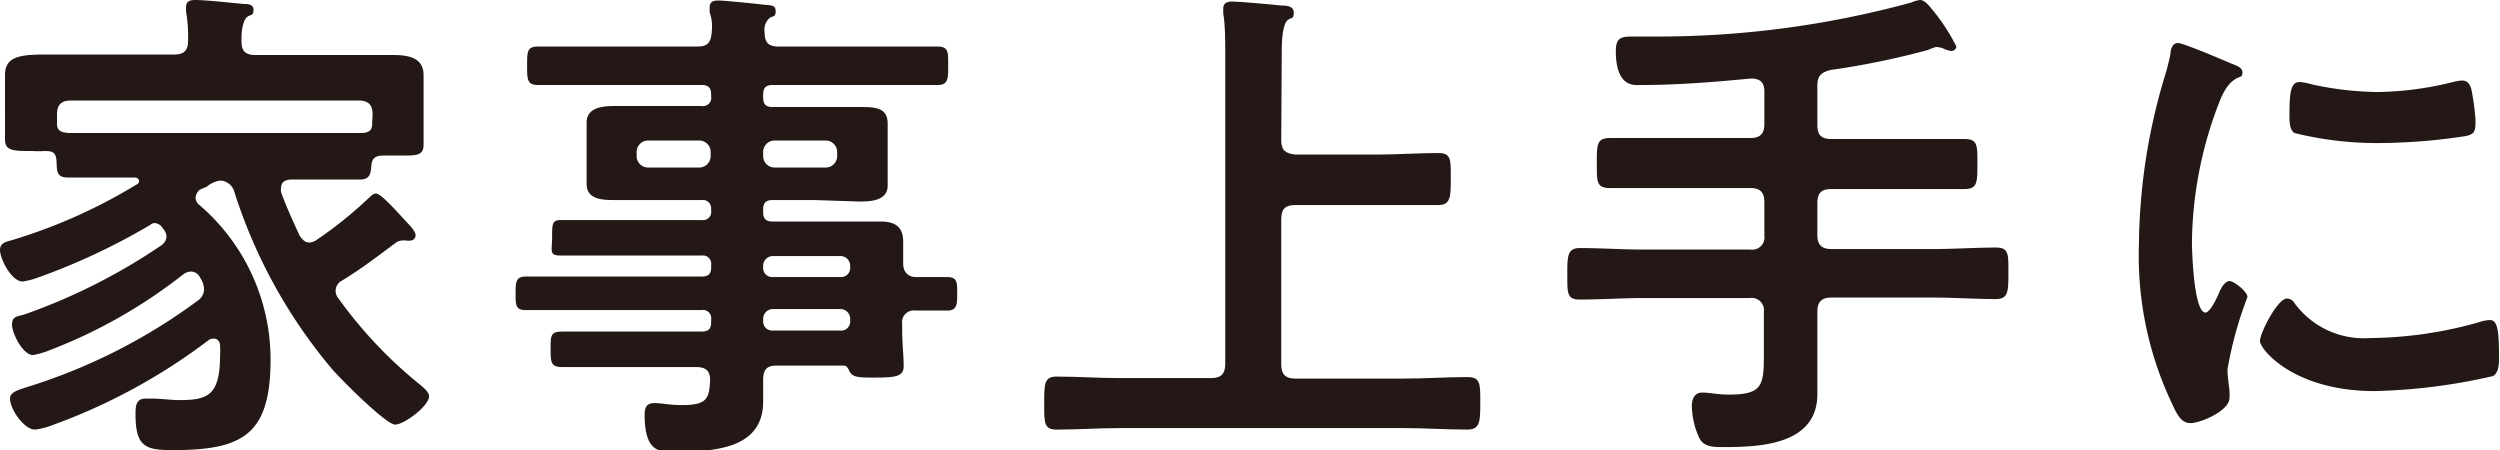
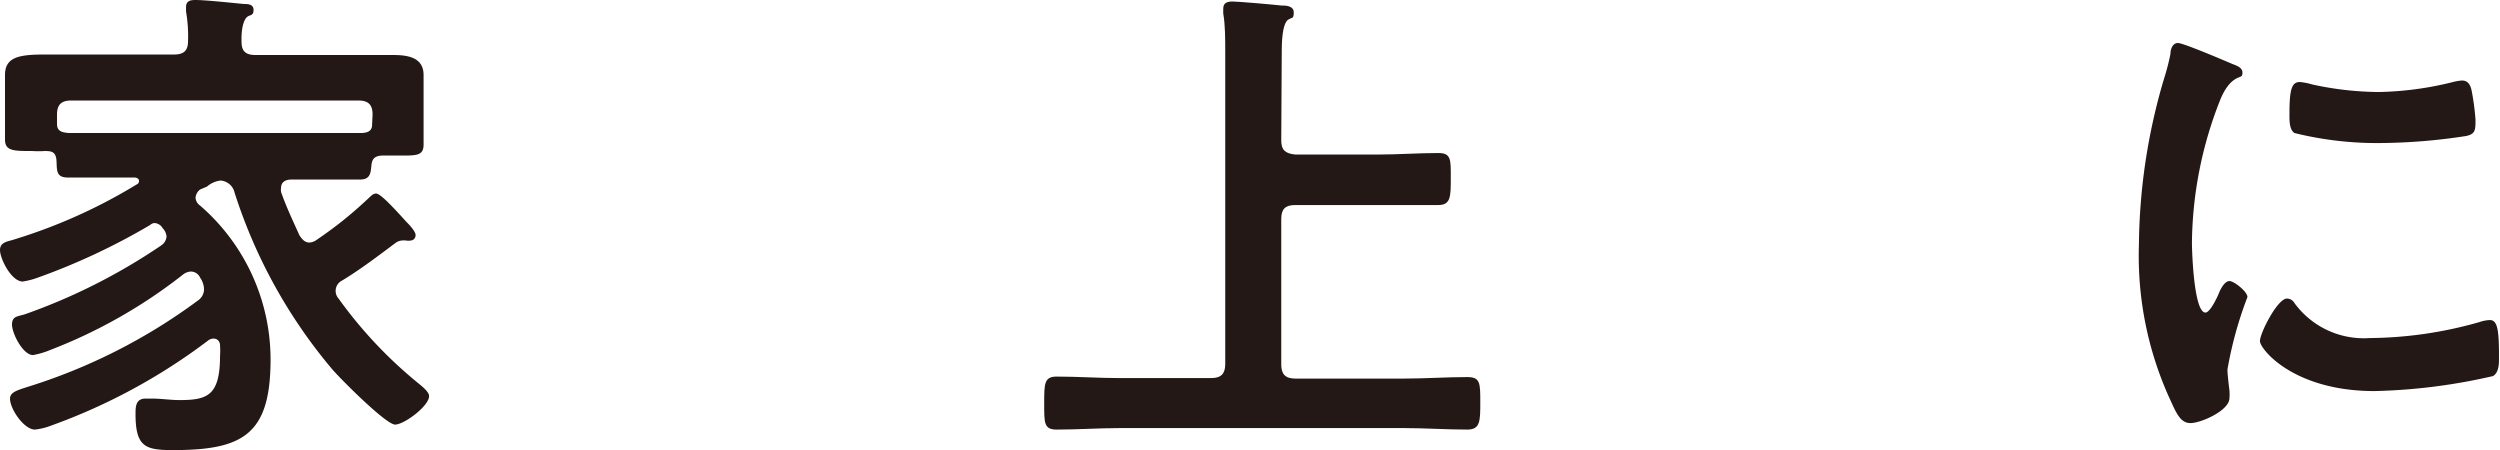
<svg xmlns="http://www.w3.org/2000/svg" viewBox="0 0 99.98 18.01">
  <defs>
    <style>.a{fill:#231815;}</style>
  </defs>
  <path class="a" d="M8,7.58a.47.47,0,0,0-.18.32A.41.41,0,0,0,8,8.22a8.14,8.14,0,0,1,2.82,6.24C10.8,17.4,9.68,18,6.92,18c-1.1,0-1.5-.12-1.5-1.44,0-.28,0-.62.4-.62l.26,0c.36,0,.74.06,1.1.06,1.12,0,1.62-.18,1.62-1.78a2.68,2.68,0,0,0,0-.4c0-.16-.1-.28-.26-.28a.36.36,0,0,0-.22.08A23.58,23.58,0,0,1,2.1,17a2.77,2.77,0,0,1-.7.18c-.44,0-1-.82-1-1.24,0-.26.32-.34.68-.46A22.8,22.8,0,0,0,7.94,12a.55.55,0,0,0,.22-.42A.84.84,0,0,0,8,11.1a.4.4,0,0,0-.36-.24.53.53,0,0,0-.32.12A20.54,20.54,0,0,1,2,14a3.23,3.23,0,0,1-.68.2c-.4,0-.84-.86-.84-1.22s.26-.32.54-.42A23.67,23.67,0,0,0,6.44,9.82a.47.47,0,0,0,.22-.36.54.54,0,0,0-.16-.34.39.39,0,0,0-.34-.2A.34.34,0,0,0,6,9a26.13,26.13,0,0,1-4.48,2.1,3.13,3.13,0,0,1-.62.16C.44,11.24,0,10.34,0,10s.34-.34.62-.44A21.36,21.36,0,0,0,5.46,7.38a.15.15,0,0,0,.1-.14c0-.1-.1-.14-.18-.14H5c-.76,0-1.52,0-2.28,0-.48,0-.44-.28-.46-.66s-.2-.4-.48-.4a3.85,3.85,0,0,1-.48,0c-.76,0-1.1,0-1.1-.46,0-.26,0-.54,0-.82V4c0-.46,0-.82,0-1,0-.72.56-.82,1.6-.82l1.76,0h3.4c.4,0,.56-.16.56-.54A5.77,5.77,0,0,0,7.44.46c0-.06,0-.12,0-.18,0-.26.2-.28.38-.28.4,0,1.52.12,1.94.16.14,0,.38,0,.38.24S10,.58,9.88.68s-.24.42-.22,1c0,.38.18.52.56.52H13.6l2.12,0c.56,0,1.22.08,1.22.8,0,.22,0,.62,0,1.06v.9c0,.26,0,.54,0,.82,0,.48-.32.44-1.1.44h-.5c-.26,0-.44.06-.48.34s0,.62-.46.62c-.76,0-1.52,0-2.26,0h-.48c-.22,0-.42.08-.42.34a.47.47,0,0,0,0,.16c.22.62.46,1.12.74,1.74.1.14.2.28.4.28a.56.56,0,0,0,.3-.12A15.79,15.79,0,0,0,14.66,8c.14-.12.24-.26.38-.26s.5.34,1.2,1.12c.16.16.38.4.38.54a.21.21,0,0,1-.2.22.58.58,0,0,1-.18,0,.58.58,0,0,0-.18,0,.49.49,0,0,0-.22.08c-.7.52-1.4,1.06-2.16,1.52a.46.46,0,0,0-.14.72,17.57,17.57,0,0,0,3.18,3.38c.12.1.44.34.44.52,0,.4-1,1.14-1.36,1.14s-2.16-1.8-2.52-2.22a20.72,20.72,0,0,1-3.9-7.06.62.62,0,0,0-.56-.48,1,1,0,0,0-.54.24Zm6.9-3c0-.38-.16-.56-.56-.56H2.84c-.4,0-.56.18-.56.56v.38c0,.3.22.34.48.36.74,0,1.48,0,2.22,0h7.18c.74,0,1.5,0,2.26,0,.24,0,.46-.06.46-.32Z" />
-   <path class="a" d="M36.6,11.08c.44,0,.86,0,1.28,0s.4.24.4.66,0,.68-.4.68l-1.26,0a.47.47,0,0,0-.54.54v.26c0,.52.06,1,.06,1.42s-.32.46-1.16.46c-.6,0-.88,0-1-.24s-.14-.24-.32-.24h-2.6c-.38,0-.52.14-.54.52,0,.2,0,.72,0,.92,0,1.94-2.06,2-3.52,2-.56,0-1.22.1-1.22-1.48,0-.28.08-.46.38-.46s.64.08,1.12.08c1,0,1.08-.26,1.12-1,0-.38-.18-.52-.56-.52H24.94c-.8,0-1.62,0-2.44,0-.46,0-.48-.16-.48-.72s0-.7.48-.7l2.44,0h3.12c.26,0,.38-.1.38-.36v-.12a.33.33,0,0,0-.38-.38h-4.5c-.84,0-1.7,0-2.56,0-.4,0-.38-.26-.38-.68s0-.66.4-.66l2.54,0h4.5c.26,0,.38-.1.38-.36v-.1a.33.33,0,0,0-.38-.38H23.94c-.5,0-1,0-1.5,0s-.36-.18-.36-.72,0-.7.34-.7c.5,0,1,0,1.52,0h4.12a.33.33,0,0,0,.38-.38v-.1A.33.33,0,0,0,28.06,8H26.4l-1.8,0c-.46,0-1.14,0-1.14-.64,0-.2,0-.38,0-.72V5.62c0-.34,0-.52,0-.72,0-.62.68-.66,1.14-.66s1.2,0,1.8,0h1.66a.33.33,0,0,0,.38-.38V3.78c0-.28-.12-.38-.38-.38H24c-.82,0-1.64,0-2.48,0-.44,0-.44-.22-.44-.78s0-.76.44-.76c.82,0,1.66,0,2.48,0h3.9c.38,0,.52-.14.56-.54s0-.56-.08-.84c0-.06,0-.14,0-.18,0-.24.16-.28.36-.28s1.42.12,1.74.16.54,0,.54.26-.1.18-.24.28a.62.62,0,0,0-.2.58c0,.4.16.56.54.56H35c.84,0,1.66,0,2.48,0,.46,0,.44.22.44.76s0,.78-.44.78c-.82,0-1.66,0-2.48,0H30.9c-.26,0-.38.1-.38.38V3.9c0,.26.1.38.38.38h1.66c.6,0,1.2,0,1.8,0s1.14,0,1.14.66c0,.2,0,.38,0,.72V6.7c0,.34,0,.52,0,.72,0,.6-.66.64-1.12.64L32.56,8H30.9c-.26,0-.38.1-.38.38v.1c0,.26.1.38.38.38h2.7c.54,0,1.08,0,1.62,0s.9.18.9.8c0,.3,0,.6,0,.88S36.26,11.06,36.6,11.08ZM25.94,5.62a.46.46,0,0,0-.48.48v.12a.46.46,0,0,0,.48.48h2a.46.46,0,0,0,.48-.48V6.1A.46.46,0,0,0,28,5.62Zm4.58.6A.46.46,0,0,0,31,6.7h2a.46.46,0,0,0,.48-.48V6.1A.46.46,0,0,0,33,5.62H31a.46.46,0,0,0-.48.48Zm0,4.48a.36.36,0,0,0,.38.38h2.72A.36.36,0,0,0,34,10.7v-.08a.39.39,0,0,0-.38-.38H30.9a.39.39,0,0,0-.38.38Zm.38,1.66a.39.39,0,0,0-.38.38v.1a.36.36,0,0,0,.38.38h2.72a.36.36,0,0,0,.38-.38v-.1a.39.39,0,0,0-.38-.38Z" />
  <path class="a" d="M51.24,5.62c0,.38.16.52.56.56h3.32c.8,0,1.6-.06,2.4-.06.52,0,.5.26.5,1s0,1.08-.5,1.08c-.8,0-1.6,0-2.4,0H51.8c-.4,0-.56.16-.56.56v5.82c0,.38.16.56.56.56h4.36c.84,0,1.68-.06,2.52-.06.52,0,.52.24.52,1s0,1.1-.52,1.1c-.84,0-1.68-.06-2.52-.06H44.78c-.84,0-1.68.06-2.52.06-.52,0-.5-.28-.5-1.06s0-1.06.5-1.06c.84,0,1.68.06,2.52.06h3.66c.4,0,.56-.18.56-.56V2.12C49,1.56,49,1,48.92.54c0-.06,0-.14,0-.2,0-.24.18-.28.38-.28s1.6.12,1.94.16c.16,0,.5,0,.5.28s-.08.18-.24.3-.24.58-.24,1.22Z" />
-   <path class="a" d="M72.68,5c0,.4.16.56.56.56h2.94c.78,0,1.58,0,2.38,0,.54,0,.52.26.52,1s0,1-.52,1c-.8,0-1.58,0-2.38,0H73.24c-.4,0-.56.16-.56.56V9.4c0,.38.16.56.56.56H77.3c.84,0,1.68-.06,2.52-.06.52,0,.5.26.5,1s0,1.06-.5,1.06c-.84,0-1.68-.06-2.52-.06H73.24c-.4,0-.56.18-.56.56v1.78c0,.5,0,1,0,1.52,0,2-2.22,2.12-3.72,2.12-.44,0-.82,0-1-.36a3.16,3.16,0,0,1-.3-1.28c0-.28.1-.54.42-.54s.58.08,1.06.08c1.28,0,1.4-.32,1.4-1.5V12.48a.49.49,0,0,0-.56-.56H65.7c-.84,0-1.68.06-2.52.06-.52,0-.5-.26-.5-1s0-1.06.5-1.06c.84,0,1.68.06,2.52.06H70a.49.49,0,0,0,.56-.56V8.08c0-.4-.18-.56-.56-.56H66.76c-.8,0-1.6,0-2.38,0-.54,0-.52-.26-.52-1s0-1,.52-1c.8,0,1.58,0,2.38,0H70c.38,0,.56-.16.56-.56V3.66c0-.36-.16-.52-.54-.52-1.46.14-2.92.26-4.4.26-.22,0-1,.14-1-1.36,0-.56.24-.58.72-.58H66A38.46,38.46,0,0,0,76.44.1,1.05,1.05,0,0,1,76.8,0c.16,0,.34.22.44.34a7.93,7.93,0,0,1,1,1.52.2.2,0,0,1-.2.18,1,1,0,0,1-.32-.1.8.8,0,0,0-.3-.06A2.25,2.25,0,0,0,77.1,2a32.09,32.09,0,0,1-3.9.8c-.38.1-.52.24-.52.64Z" />
  <path class="a" d="M89.28,2.56c.16.06.4.14.4.34s-.08.14-.28.26-.42.36-.62.86A15.87,15.87,0,0,0,87.66,9.7c0,.38.08,2.8.54,2.8.18,0,.46-.58.54-.78s.24-.48.42-.48.72.42.72.64a15.32,15.32,0,0,0-.8,2.9c0,.2.06.66.08.84a1.77,1.77,0,0,1,0,.3c0,.5-1.14,1-1.56,1s-.58-.44-.84-1a13.77,13.77,0,0,1-1.22-6.14,23.93,23.93,0,0,1,1-6.62,9.2,9.2,0,0,0,.26-1c0-.18.08-.44.3-.44S89,2.44,89.28,2.56Zm2.48,9.56a3.43,3.43,0,0,0,3,1.4,16.37,16.37,0,0,0,4.4-.64,1.42,1.42,0,0,1,.42-.08c.32,0,.36.48.36,1.5,0,.24,0,.6-.24.74a23.25,23.25,0,0,1-4.74.6c-3.24,0-4.58-1.68-4.58-2s.7-1.7,1.08-1.7A.35.35,0,0,1,91.76,12.12Zm.72-8.74a12.83,12.83,0,0,0,2.62.3,13.07,13.07,0,0,0,3-.4,1.93,1.93,0,0,1,.36-.06c.28,0,.36.24.4.48A9.81,9.81,0,0,1,99,4.78c0,.42,0,.58-.38.66a23.31,23.31,0,0,1-3.36.28,13.79,13.79,0,0,1-3.5-.4c-.22-.14-.2-.56-.2-.78,0-1,.1-1.26.42-1.26A2.64,2.64,0,0,1,92.48,3.38Z" />
</svg>